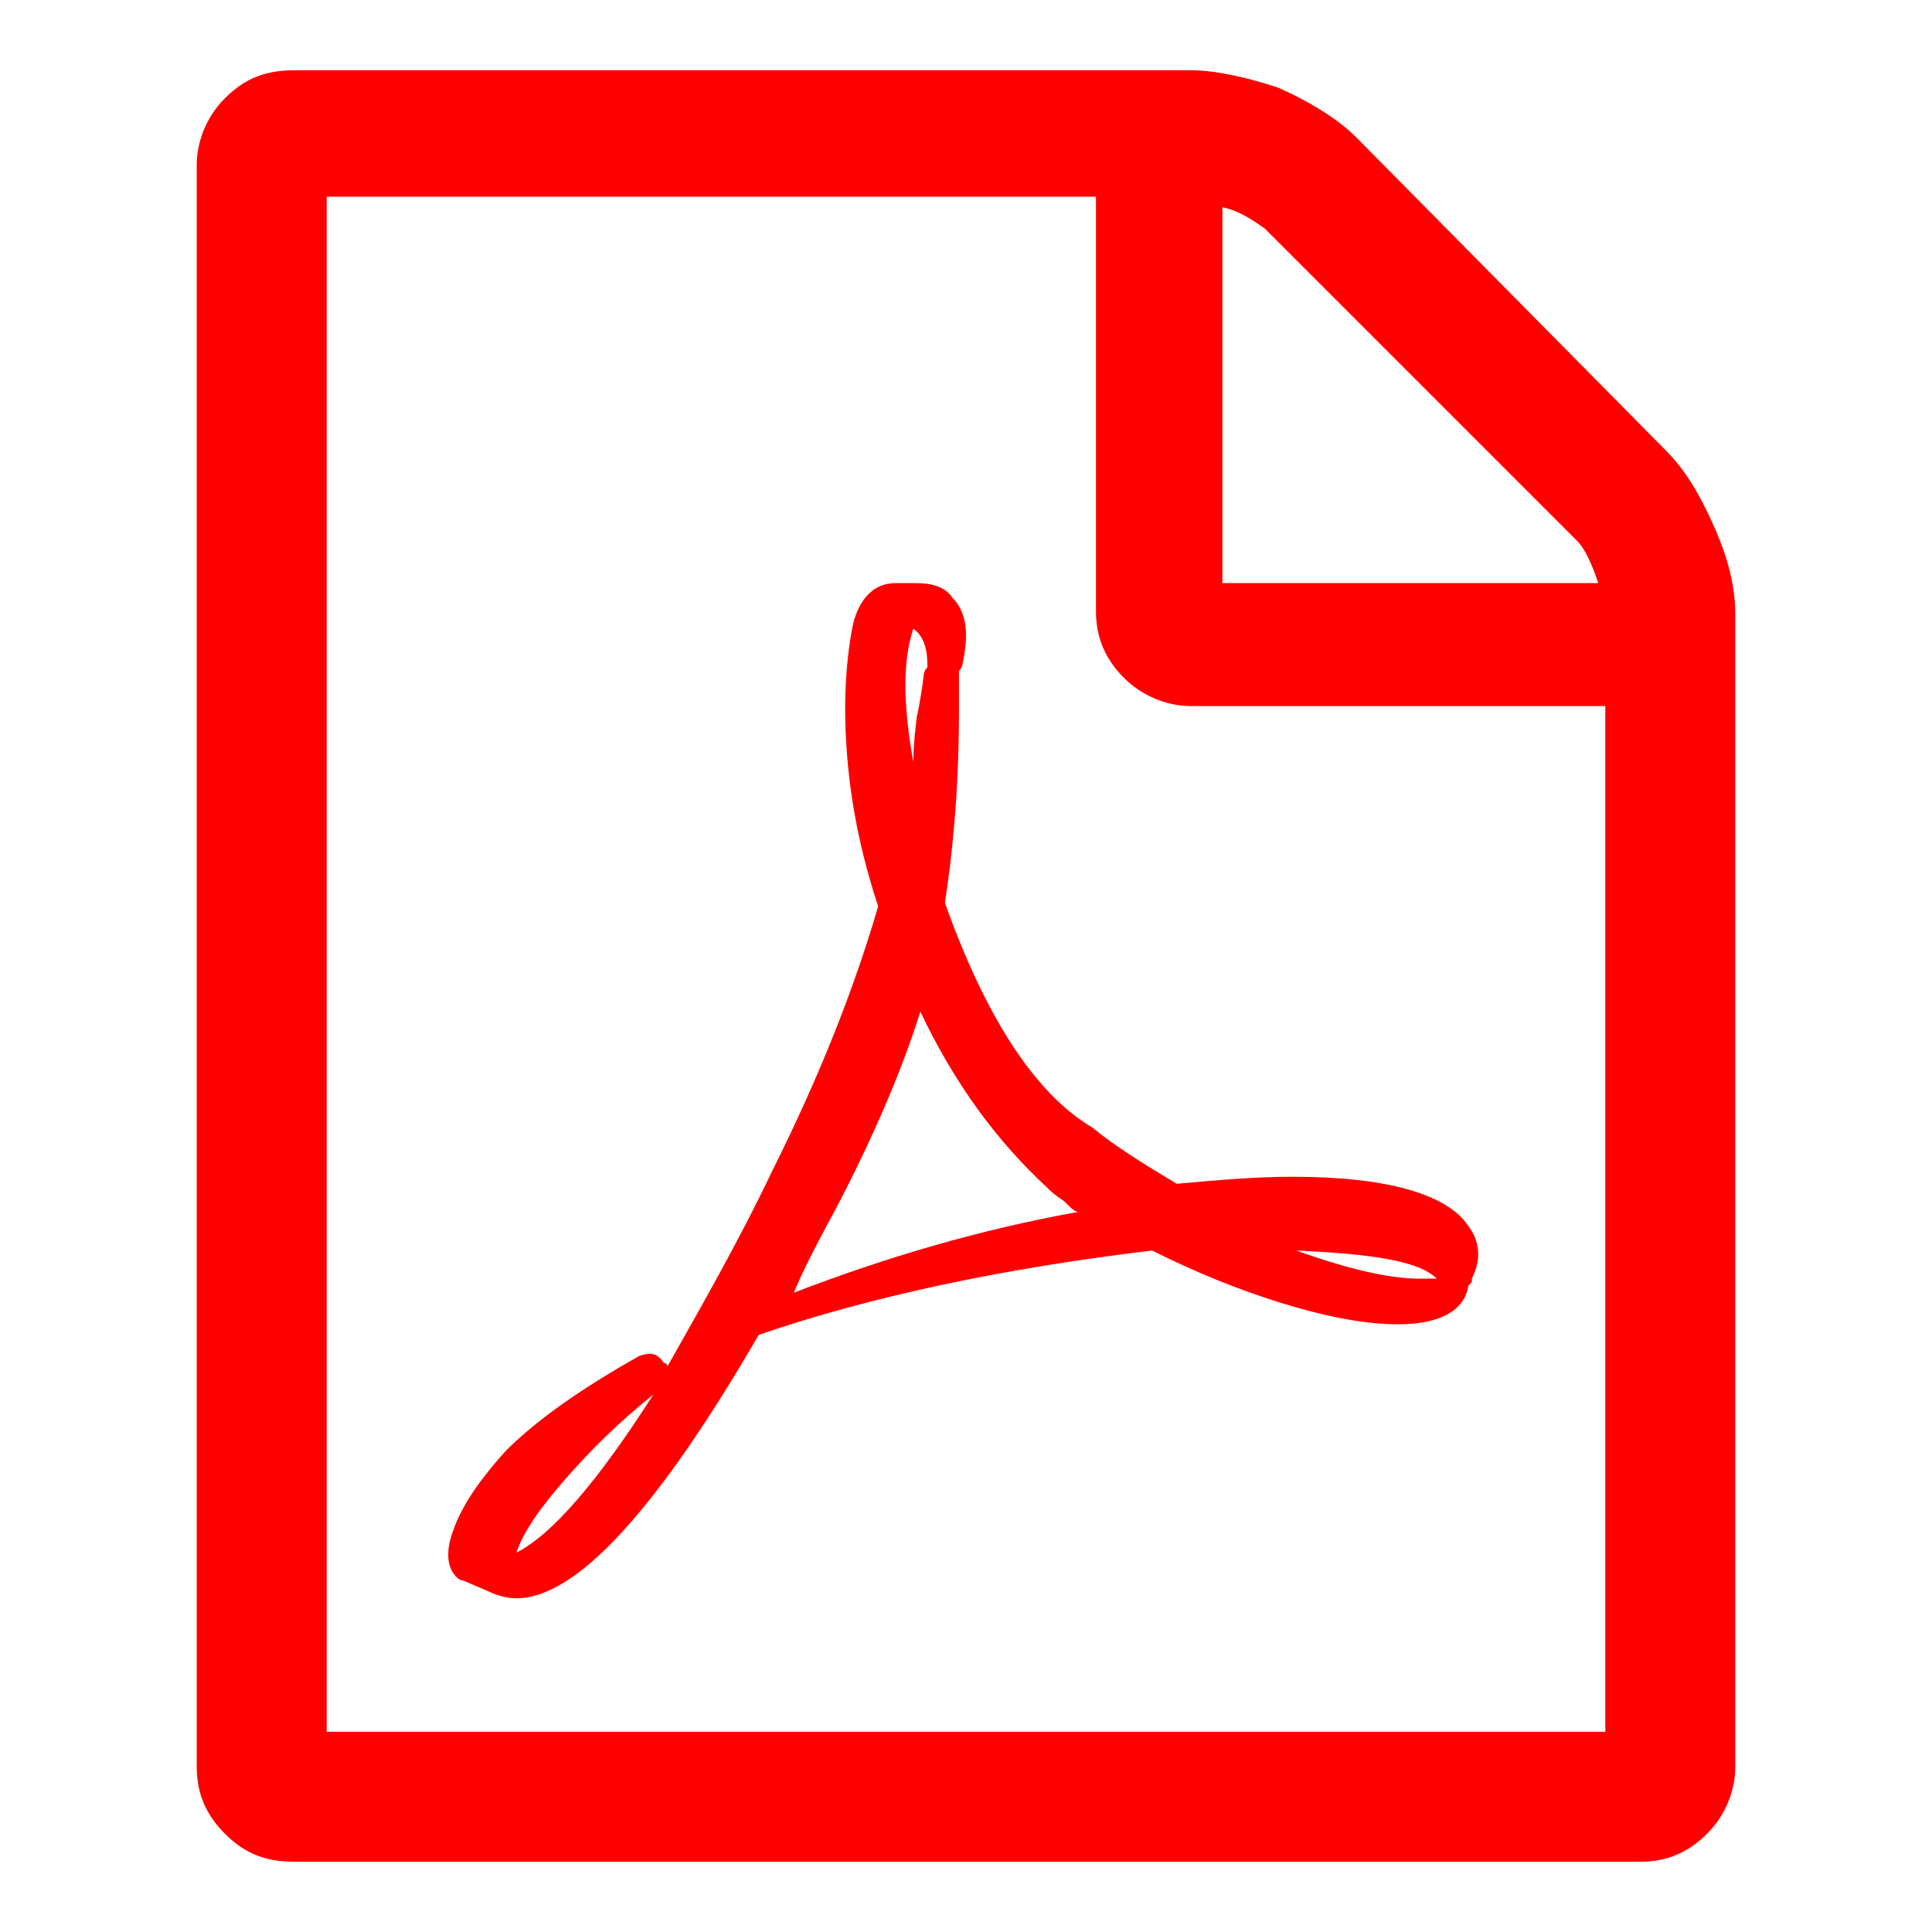
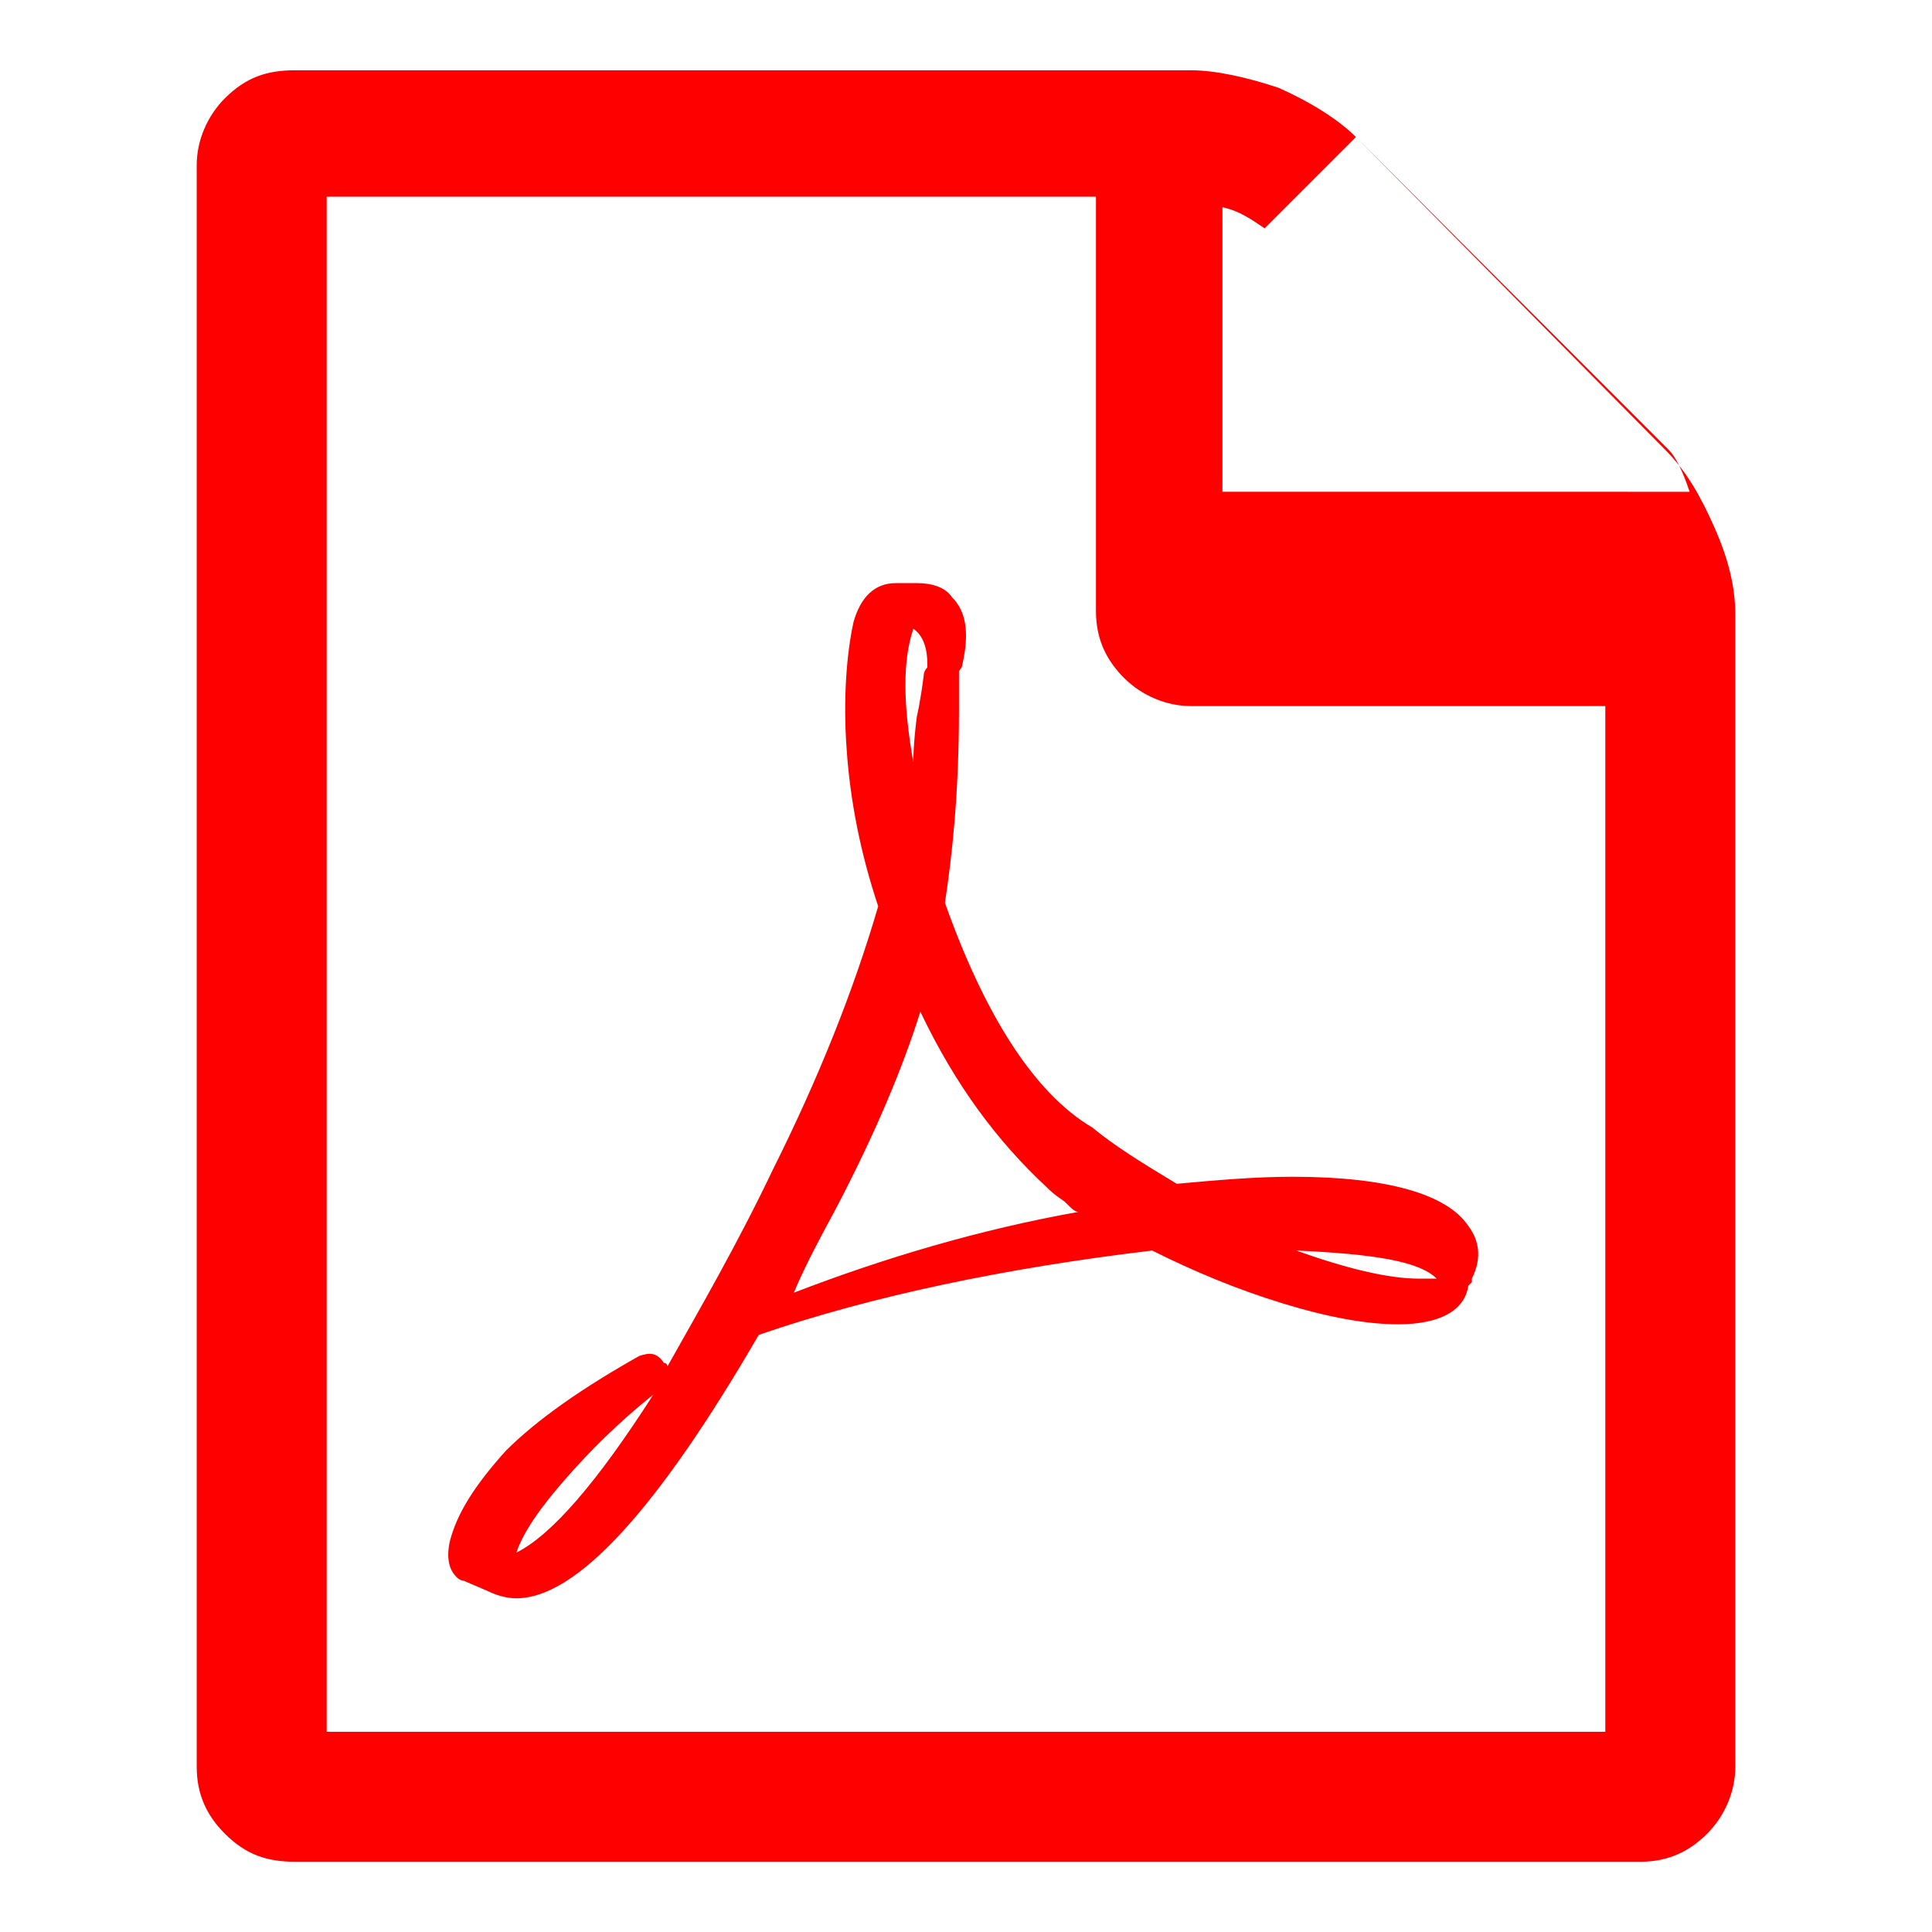
<svg xmlns="http://www.w3.org/2000/svg" version="1.1" id="レイヤー_1" x="0px" y="0px" viewBox="0 0 55 55" style="enable-background:new 0 0 55 55;" xml:space="preserve">
  <style type="text/css">
	.st0{fill:#FF0000;}
</style>
-   <path class="st0" d="M38.6,3.9c-0.5-0.5-1.3-1-2.2-1.4C35.5,2.2,34.6,2,33.9,2H8.4C7.6,2,7,2.2,6.4,2.8C5.9,3.3,5.6,4,5.6,4.7v45.6  c0,0.8,0.3,1.4,0.8,1.9C7,52.8,7.6,53,8.4,53h38.3c0.8,0,1.4-0.3,1.9-0.8c0.5-0.5,0.8-1.2,0.8-1.9V17.5c0-0.8-0.2-1.6-0.6-2.5  c-0.4-0.9-0.8-1.6-1.4-2.2L38.6,3.9z M36,6.5l8.9,8.9c0.2,0.2,0.4,0.6,0.6,1.2H34.8V5.9C35.3,6,35.7,6.3,36,6.5 M9.3,49.4V5.6h21.9  v11.8c0,0.8,0.3,1.4,0.8,1.9c0.5,0.5,1.2,0.8,1.9,0.8h11.8v29.2H9.3z M26.9,25.7c0.2-1.3,0.4-3.1,0.4-5.5v-0.9c0-0.1,0-0.2,0-0.2  c0,0,0.1-0.1,0.1-0.2c0.2-0.9,0.1-1.5-0.3-1.9c-0.2-0.3-0.6-0.4-1-0.4h0h-0.6c-0.6,0-1,0.4-1.2,1.1c-0.2,0.9-0.3,2.2-0.2,3.6  c0.1,1.5,0.4,3,0.9,4.5c-0.7,2.4-1.7,4.9-3,7.5c-1,2.1-2.1,4-3,5.6c0,0,0-0.1-0.1-0.1c-0.2-0.3-0.4-0.3-0.7-0.2  c-1.6,0.9-2.9,1.8-3.8,2.7c-0.9,1-1.4,1.8-1.6,2.6c-0.1,0.5,0,0.8,0.2,1c0.1,0.1,0.2,0.1,0.2,0.1l0.7,0.3c0.2,0.1,0.5,0.2,0.8,0.2  c1.7,0,4-2.5,6.9-7.5c3.2-1.1,7-1.9,11.2-2.4c1.2,0.6,2.4,1.1,3.7,1.5s2.4,0.6,3.3,0.6c1.2,0,1.9-0.4,2-1.1v0c0,0,0,0,0.1-0.1  c0,0,0,0,0-0.1c0.3-0.6,0.2-1.1-0.1-1.5c-0.6-0.9-2.3-1.4-5-1.4c-1.1,0-2.2,0.1-3.3,0.2c-1-0.6-1.8-1.1-2.4-1.6  C29.4,31.1,28,28.8,26.9,25.7 M16.1,42.1c0.7-0.8,1.5-1.6,2.5-2.4c-1.6,2.5-2.9,4-3.9,4.5C14.9,43.6,15.4,42.9,16.1,42.1 M26,17.9  C26,17.9,26,17.9,26,17.9c0.3,0.2,0.4,0.6,0.4,1c0,0,0,0,0,0c0,0,0,0,0,0c0,0,0,0,0,0.1c-0.1,0.1-0.1,0.2-0.1,0.2  c-0.1,0.8-0.2,1.2-0.2,1.2C26,21.2,26,21.6,26,21.7C25.7,20,25.7,18.8,26,17.9L26,17.9z M23.8,34.4c1.1-2.1,1.9-4,2.4-5.6  c1,2.1,2.2,3.7,3.6,5c0.1,0.1,0.2,0.2,0.5,0.4c0.2,0.2,0.3,0.3,0.4,0.3c-2.8,0.5-5.5,1.3-8.1,2.3C22.8,36.3,23.2,35.5,23.8,34.4   M40.9,36.4c-0.1,0-0.2,0-0.5,0c-0.9,0-2.1-0.3-3.5-0.8C39.1,35.7,40.4,35.9,40.9,36.4C40.9,36.4,40.9,36.4,40.9,36.4" />
+   <path class="st0" d="M38.6,3.9c-0.5-0.5-1.3-1-2.2-1.4C35.5,2.2,34.6,2,33.9,2H8.4C7.6,2,7,2.2,6.4,2.8C5.9,3.3,5.6,4,5.6,4.7v45.6  c0,0.8,0.3,1.4,0.8,1.9C7,52.8,7.6,53,8.4,53h38.3c0.8,0,1.4-0.3,1.9-0.8c0.5-0.5,0.8-1.2,0.8-1.9V17.5c0-0.8-0.2-1.6-0.6-2.5  c-0.4-0.9-0.8-1.6-1.4-2.2L38.6,3.9z l8.9,8.9c0.2,0.2,0.4,0.6,0.6,1.2H34.8V5.9C35.3,6,35.7,6.3,36,6.5 M9.3,49.4V5.6h21.9  v11.8c0,0.8,0.3,1.4,0.8,1.9c0.5,0.5,1.2,0.8,1.9,0.8h11.8v29.2H9.3z M26.9,25.7c0.2-1.3,0.4-3.1,0.4-5.5v-0.9c0-0.1,0-0.2,0-0.2  c0,0,0.1-0.1,0.1-0.2c0.2-0.9,0.1-1.5-0.3-1.9c-0.2-0.3-0.6-0.4-1-0.4h0h-0.6c-0.6,0-1,0.4-1.2,1.1c-0.2,0.9-0.3,2.2-0.2,3.6  c0.1,1.5,0.4,3,0.9,4.5c-0.7,2.4-1.7,4.9-3,7.5c-1,2.1-2.1,4-3,5.6c0,0,0-0.1-0.1-0.1c-0.2-0.3-0.4-0.3-0.7-0.2  c-1.6,0.9-2.9,1.8-3.8,2.7c-0.9,1-1.4,1.8-1.6,2.6c-0.1,0.5,0,0.8,0.2,1c0.1,0.1,0.2,0.1,0.2,0.1l0.7,0.3c0.2,0.1,0.5,0.2,0.8,0.2  c1.7,0,4-2.5,6.9-7.5c3.2-1.1,7-1.9,11.2-2.4c1.2,0.6,2.4,1.1,3.7,1.5s2.4,0.6,3.3,0.6c1.2,0,1.9-0.4,2-1.1v0c0,0,0,0,0.1-0.1  c0,0,0,0,0-0.1c0.3-0.6,0.2-1.1-0.1-1.5c-0.6-0.9-2.3-1.4-5-1.4c-1.1,0-2.2,0.1-3.3,0.2c-1-0.6-1.8-1.1-2.4-1.6  C29.4,31.1,28,28.8,26.9,25.7 M16.1,42.1c0.7-0.8,1.5-1.6,2.5-2.4c-1.6,2.5-2.9,4-3.9,4.5C14.9,43.6,15.4,42.9,16.1,42.1 M26,17.9  C26,17.9,26,17.9,26,17.9c0.3,0.2,0.4,0.6,0.4,1c0,0,0,0,0,0c0,0,0,0,0,0c0,0,0,0,0,0.1c-0.1,0.1-0.1,0.2-0.1,0.2  c-0.1,0.8-0.2,1.2-0.2,1.2C26,21.2,26,21.6,26,21.7C25.7,20,25.7,18.8,26,17.9L26,17.9z M23.8,34.4c1.1-2.1,1.9-4,2.4-5.6  c1,2.1,2.2,3.7,3.6,5c0.1,0.1,0.2,0.2,0.5,0.4c0.2,0.2,0.3,0.3,0.4,0.3c-2.8,0.5-5.5,1.3-8.1,2.3C22.8,36.3,23.2,35.5,23.8,34.4   M40.9,36.4c-0.1,0-0.2,0-0.5,0c-0.9,0-2.1-0.3-3.5-0.8C39.1,35.7,40.4,35.9,40.9,36.4C40.9,36.4,40.9,36.4,40.9,36.4" />
</svg>